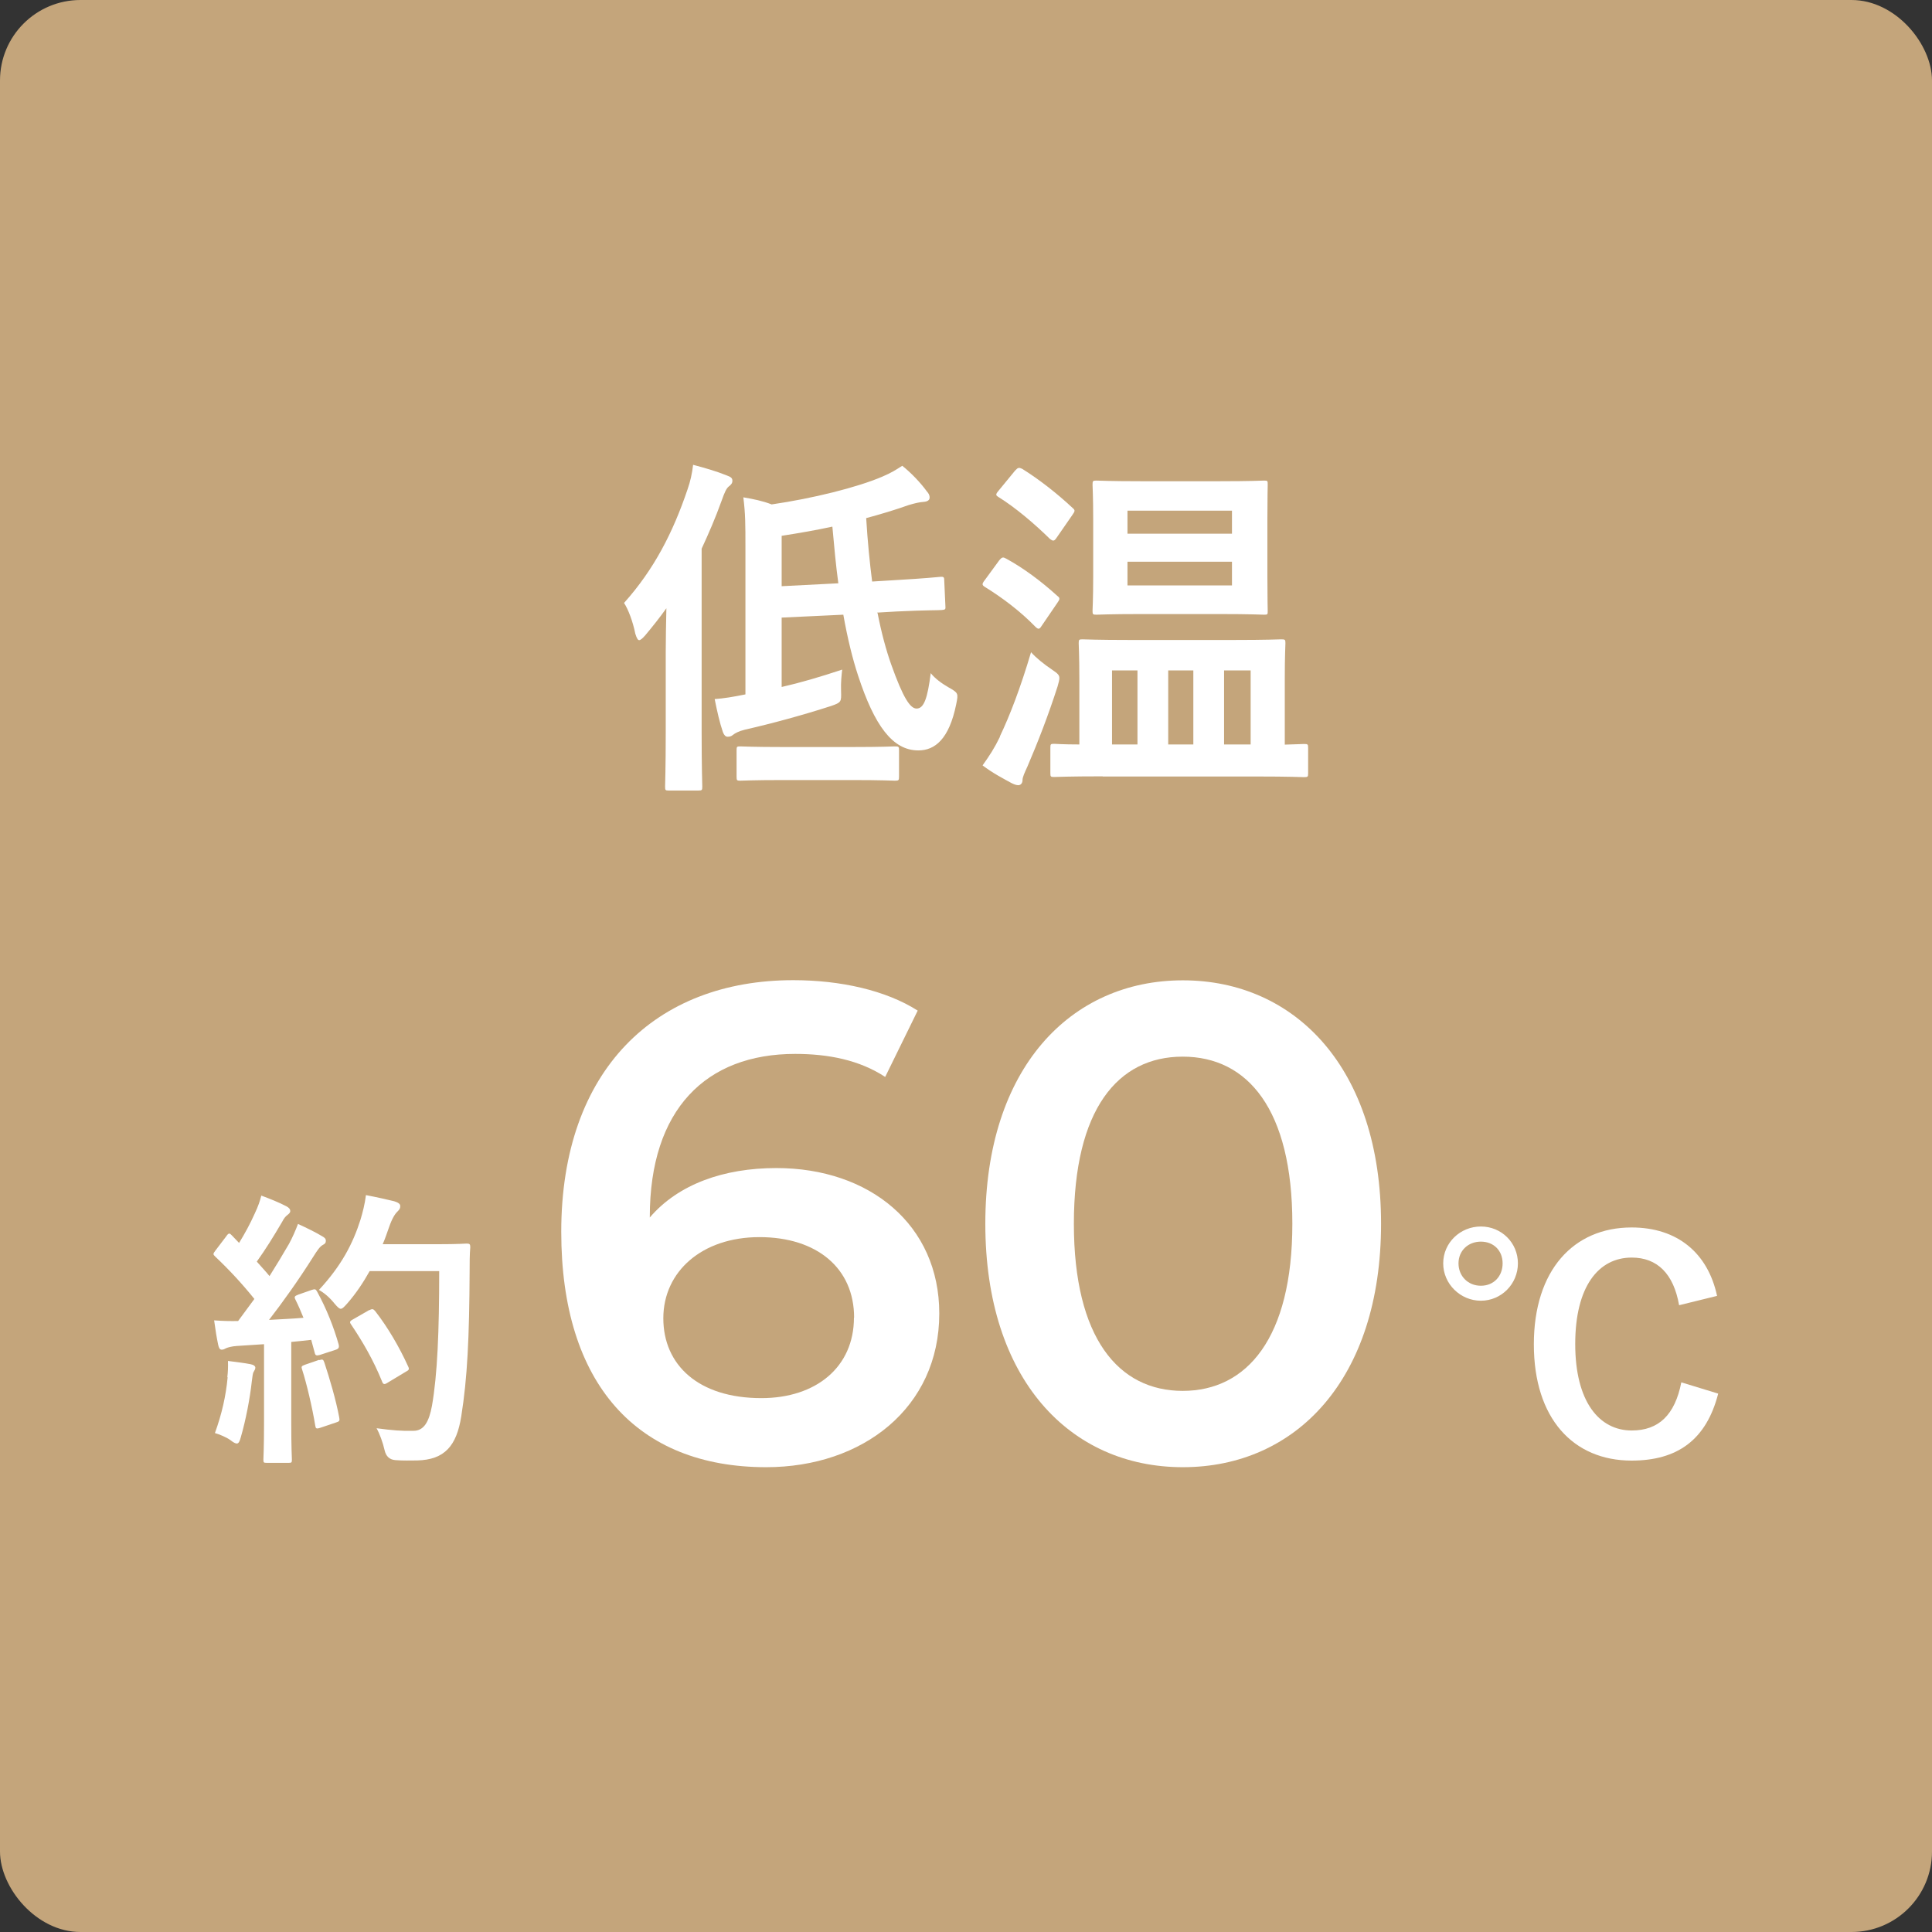
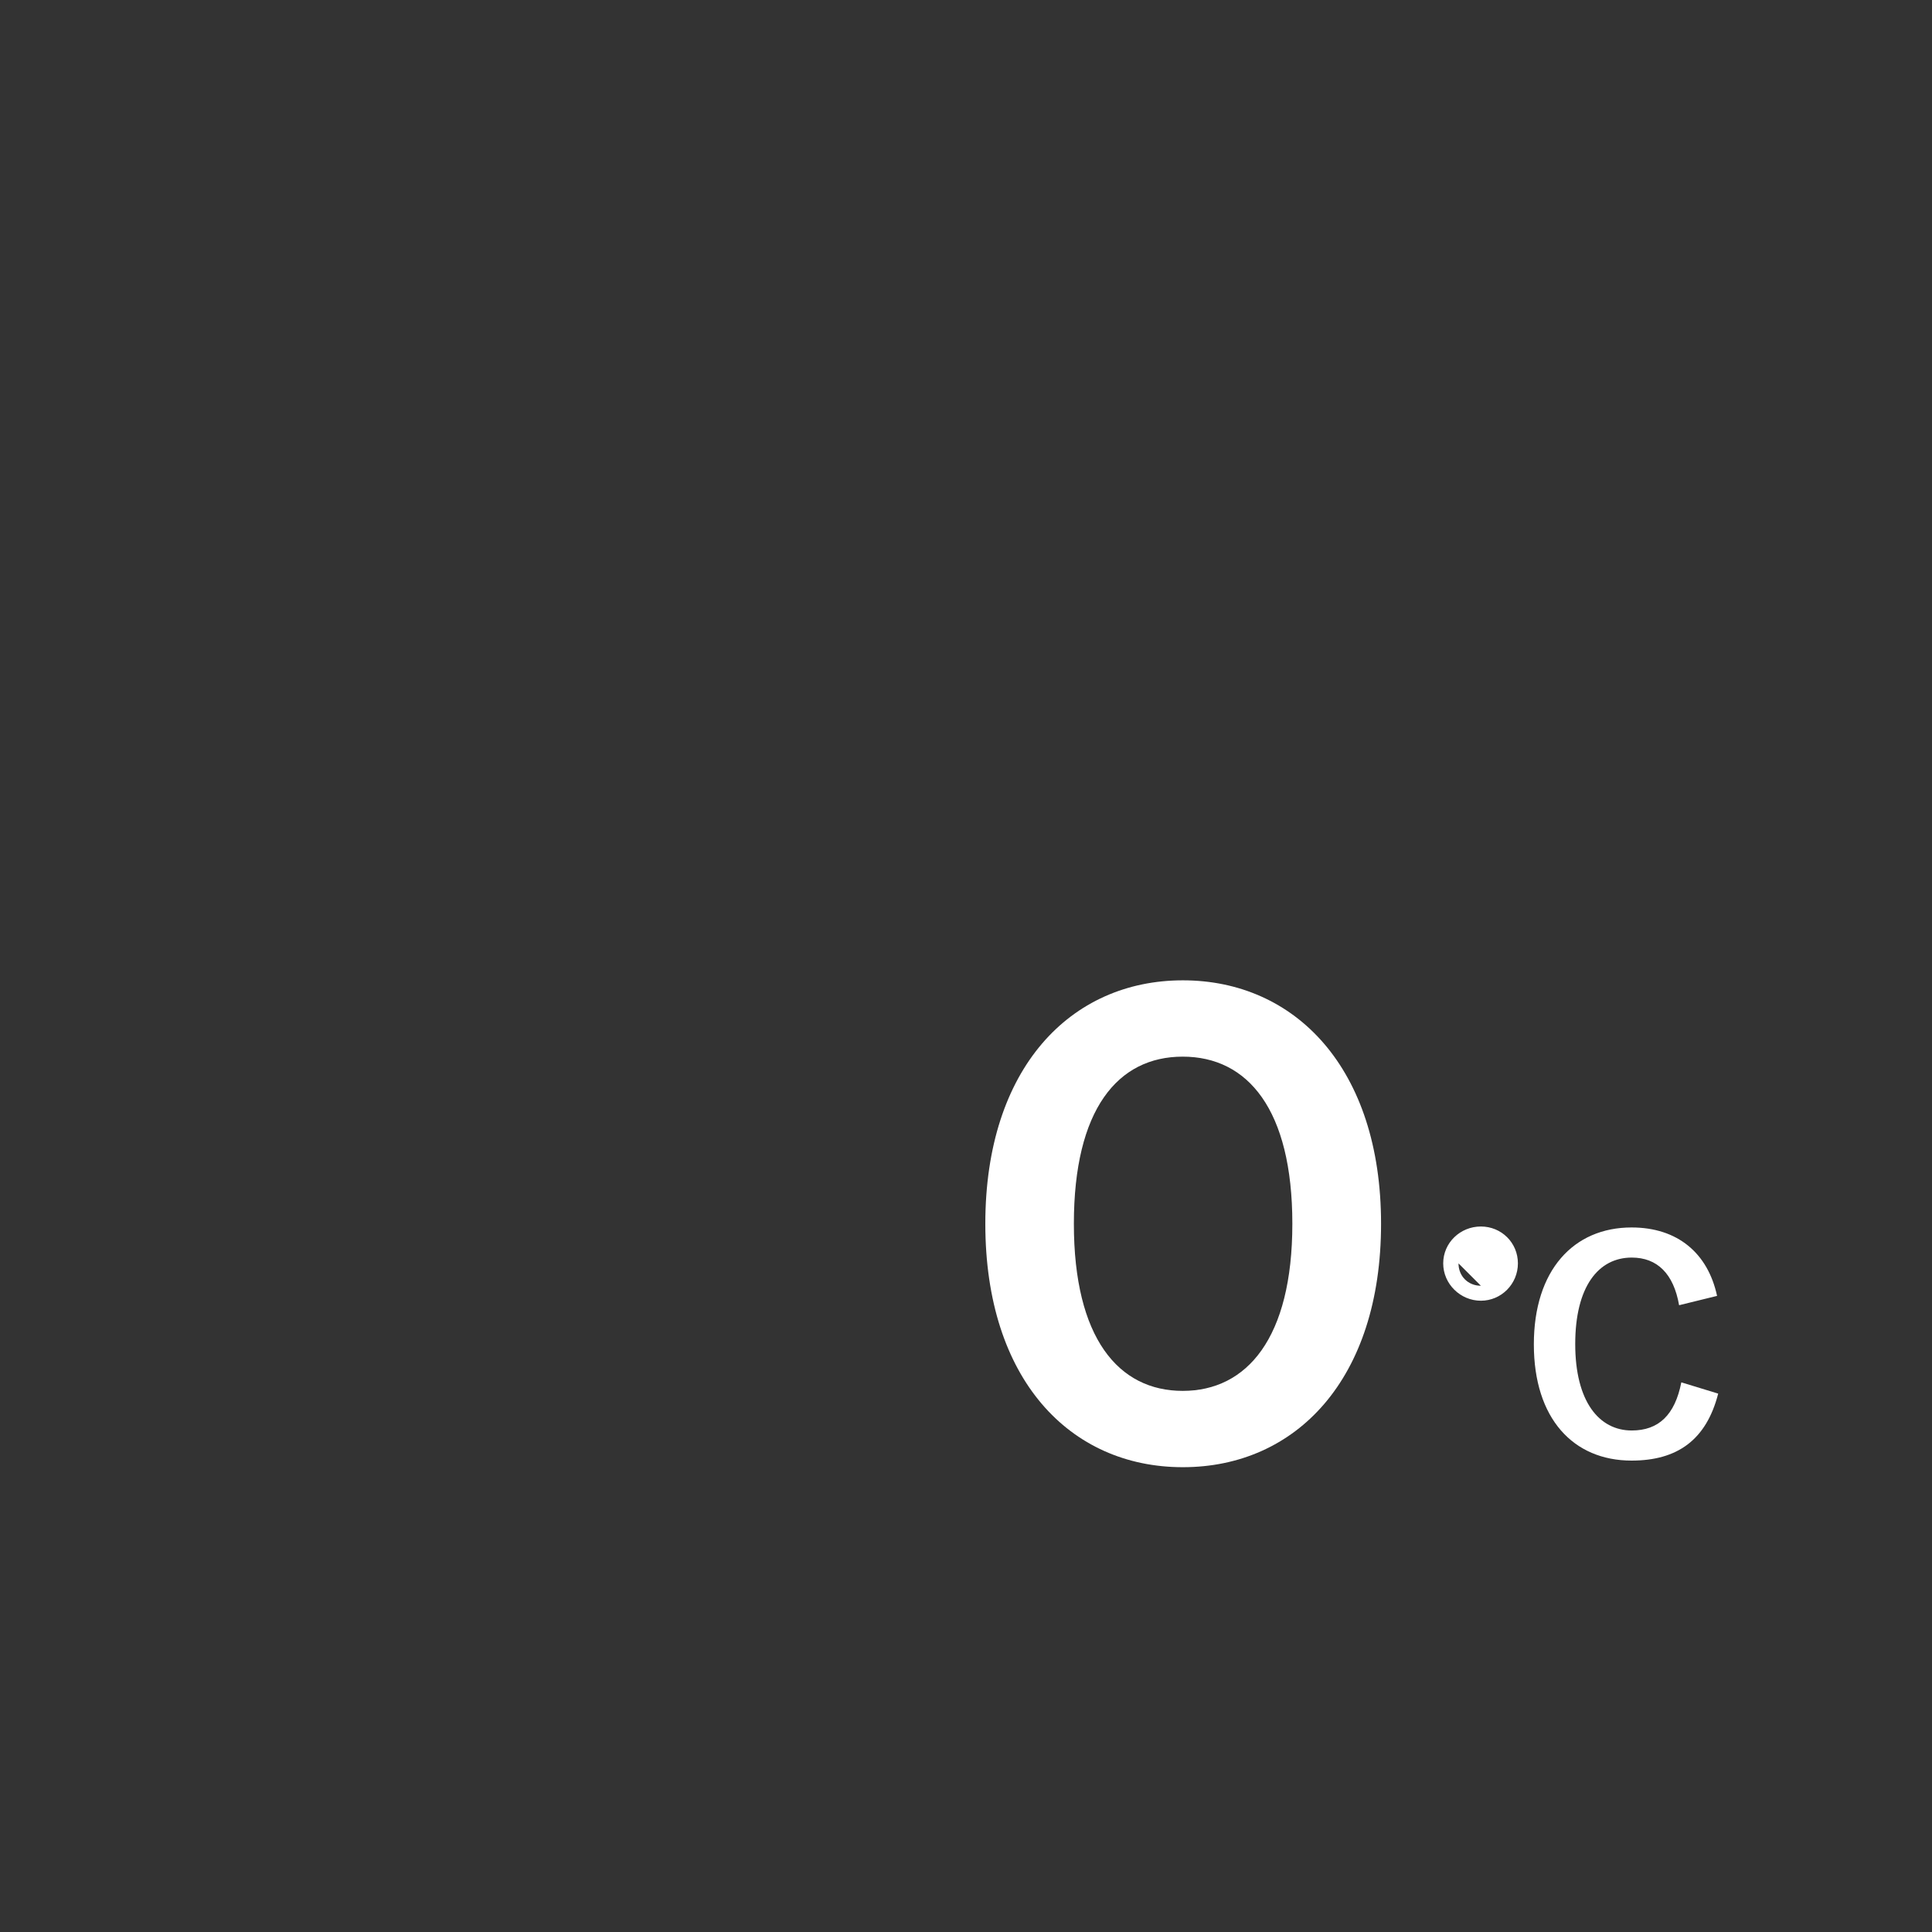
<svg xmlns="http://www.w3.org/2000/svg" id="_レイヤー_2" data-name="レイヤー 2" viewBox="0 0 120 120">
  <rect x="0" y="0" width="120" height="120" fill="#333333" stroke="none" />
  <defs>
    <style>
      .cls-1 {
        fill: #fff;
      }

      .cls-2 {
        fill: #c4a57b;
      }

      .cls-3 {
        isolation: isolate;
      }
    </style>
  </defs>
  <g id="_レイヤー_1-2" data-name="レイヤー 1">
    <g>
-       <rect id="_長方形_469" data-name="長方形 469" class="cls-2" width="120" height="120" rx="5" ry="5" />
      <g class="cls-3">
-         <path class="cls-1" d="m41.35,40.51c0-.79.02-1.76.04-2.73-.42.59-.86,1.14-1.32,1.69-.18.2-.29.29-.37.29s-.15-.11-.24-.4c-.15-.75-.44-1.52-.7-1.91,1.87-2.09,3.04-4.38,3.94-7.04.18-.51.29-1.01.35-1.54.75.2,1.45.4,2.09.66.24.09.35.15.35.33,0,.15-.07.24-.24.37-.13.11-.24.33-.44.9-.37,1.03-.79,2-1.23,2.95v11.44c0,2.16.04,3.23.04,3.34,0,.22-.02.24-.24.24h-1.85c-.2,0-.22-.02-.22-.24,0-.13.04-1.19.04-3.34v-5.02Zm13.16-2.42c.24,1.23.53,2.29.84,3.17.75,2.11,1.19,2.75,1.58,2.75.46,0,.68-.64.88-2.2.26.33.68.64,1.1.88.62.35.62.37.48,1.06-.44,2.16-1.32,2.86-2.35,2.86-1.61,0-2.73-1.56-3.74-4.64-.35-1.06-.66-2.33-.92-3.79l-3.83.18v4.31c1.14-.26,2.38-.62,3.76-1.08-.04.35-.09.79-.07,1.34.02.66.02.7-.62.92-1.76.57-3.72,1.1-5.35,1.47-.37.09-.62.22-.75.33-.11.09-.2.11-.33.11s-.22-.11-.29-.29c-.2-.59-.35-1.25-.51-2.05.57-.04,1.12-.13,1.91-.29v-9.07c0-1.52,0-2.13-.13-3.17.64.11,1.19.22,1.76.44,2.55-.37,5.32-1.06,6.86-1.72.57-.24.88-.44,1.25-.68.53.42,1.12,1.03,1.52,1.58.11.13.18.22.18.4,0,.15-.13.24-.35.26-.31.02-.57.09-.95.2-.88.31-1.74.57-2.64.81.09,1.47.22,2.77.37,3.94l1.47-.09c1.89-.11,2.51-.18,2.75-.2.24-.02.26.02.26.26l.07,1.54c.02.22,0,.24-.24.26-.22.02-.9,0-2.79.09l-1.21.07Zm-5.83,10.36c-1.91,0-2.57.04-2.71.04-.2,0-.22-.02-.22-.26v-1.63c0-.22.02-.24.22-.24.13,0,.79.04,2.71.04h4.22c1.91,0,2.55-.04,2.68-.04.24,0,.26.02.26.24v1.63c0,.24-.02.26-.26.26-.13,0-.77-.04-2.68-.04h-4.22Zm-.13-12.04l3.52-.18c-.15-1.1-.26-2.29-.37-3.52-1.01.22-2.05.4-3.15.57v3.12Z" />
-         <path class="cls-1" d="m62.06,34.81c.18-.22.24-.22.44-.11,1.08.59,2.18,1.41,3.17,2.31.09.07.13.11.13.18s-.04.13-.13.26l-.99,1.45c-.07.11-.11.15-.18.15-.04,0-.11-.04-.2-.13-.92-.95-2.05-1.8-3.12-2.46-.11-.07-.15-.11-.15-.18,0-.04.04-.13.13-.24l.9-1.23Zm.04,10.94c.62-1.3,1.28-3.01,1.94-5.24.31.35.81.75,1.3,1.08.35.24.46.33.46.53,0,.11-.04.26-.11.51-.57,1.78-1.23,3.48-1.87,4.97-.18.4-.31.66-.31.86,0,.18-.11.31-.26.31-.11,0-.24-.04-.42-.13-.53-.29-1.17-.62-1.8-1.1.44-.62.73-1.06,1.08-1.78Zm.95-16.52c.18-.2.24-.2.44-.11,1.06.66,2.18,1.54,3.12,2.42.09.07.13.13.13.18,0,.07-.04.13-.13.26l-.99,1.43c-.15.22-.22.2-.4.07-.97-.95-2.13-1.94-3.19-2.6-.11-.07-.15-.11-.15-.15,0-.07.04-.13.15-.26l1.01-1.23Zm5.44,18.99c-2.16,0-2.88.04-3.01.04-.22,0-.24-.02-.24-.24v-1.58c0-.22.02-.24.24-.24.09,0,.53.04,1.56.04v-4.11c0-1.39-.04-2.05-.04-2.18,0-.22.02-.24.24-.24.13,0,.86.04,2.97.04h6.4c2.11,0,2.84-.04,2.97-.04.24,0,.26.02.26.24,0,.11-.04.79-.04,2.16v4.14c.77-.02,1.12-.04,1.19-.04.24,0,.26.02.26.24v1.58c0,.22-.02.24-.26.24-.11,0-.86-.04-2.99-.04h-9.51Zm7.24-18.33c1.98,0,2.66-.04,2.79-.04.22,0,.22.02.22.26,0,.13-.02.73-.02,2.11v3.61c0,1.39.02,1.98.02,2.11,0,.22,0,.24-.22.24-.13,0-.81-.04-2.79-.04h-4.84c-1.96,0-2.66.04-2.79.04-.22,0-.24-.02-.24-.24,0-.13.04-.73.04-2.11v-3.61c0-1.39-.04-1.98-.04-2.11,0-.24.02-.26.24-.26.13,0,.84.04,2.79.04h4.84Zm-5.08,16.35v-4.6h-1.58v4.6h1.58Zm-.62-14.52v1.43h6.49v-1.43h-6.49Zm6.49,3.17h-6.49v1.47h6.49v-1.47Zm-2.4,11.35v-4.6h-1.56v4.6h1.56Zm1.91-4.6v4.6h1.65v-4.6h-1.65Z" />
-       </g>
+         </g>
      <g id="_3" data-name=" 3" class="cls-3">
        <g class="cls-3">
-           <path class="cls-1" d="m94.28,78.47c0,1.28-1.03,2.32-2.3,2.32s-2.34-1.04-2.34-2.32,1.06-2.29,2.34-2.29,2.3,1.01,2.3,2.29Zm-3.69,0c0,.79.59,1.39,1.39,1.39s1.35-.59,1.35-1.39-.56-1.35-1.35-1.35-1.39.56-1.39,1.35Zm13.7,2.59c-.34-1.94-1.35-2.95-2.94-2.95-2.07,0-3.51,1.8-3.51,5.37s1.48,5.37,3.51,5.37c1.67,0,2.68-.96,3.08-2.99l2.29.7c-.74,2.88-2.54,4.16-5.38,4.16-3.62,0-6.07-2.61-6.07-7.22s2.47-7.26,6.07-7.26c2.86,0,4.74,1.6,5.31,4.25l-2.36.58Z" />
+           <path class="cls-1" d="m94.28,78.47c0,1.28-1.03,2.32-2.3,2.32s-2.34-1.04-2.34-2.32,1.06-2.29,2.34-2.29,2.3,1.01,2.3,2.29Zm-3.69,0c0,.79.59,1.39,1.39,1.39Zm13.7,2.59c-.34-1.94-1.35-2.95-2.94-2.95-2.07,0-3.51,1.8-3.51,5.37s1.48,5.37,3.51,5.37c1.67,0,2.68-.96,3.08-2.99l2.29.7c-.74,2.88-2.54,4.16-5.38,4.16-3.62,0-6.07-2.61-6.07-7.22s2.47-7.26,6.07-7.26c2.86,0,4.74,1.6,5.31,4.25l-2.36.58Z" />
        </g>
      </g>
      <g class="cls-3">
-         <path class="cls-1" d="m19.36,80.12c.22-.07.25-.05.34.11.58,1.06,1.03,2.2,1.33,3.26.05.2.02.29-.22.36l-.95.31c-.2.05-.27.04-.31-.13l-.22-.81c-.41.05-.83.09-1.24.13v4.95c0,1.66.04,2.27.04,2.36,0,.18-.02.2-.2.2h-1.37c-.18,0-.2-.02-.2-.2,0-.11.04-.7.04-2.36v-4.81l-1.69.11c-.31.02-.56.09-.67.14-.09.05-.16.09-.27.09-.13,0-.18-.13-.22-.31-.09-.43-.16-.85-.25-1.51.54.04,1.03.05,1.49.04l1.01-1.37c-.74-.92-1.55-1.8-2.43-2.63-.07-.07-.11-.11-.11-.16s.05-.13.13-.23l.67-.88c.07-.11.13-.16.18-.16s.09.04.16.11l.45.47c.36-.59.67-1.15.97-1.82.23-.49.32-.77.41-1.12.49.18,1.12.43,1.57.67.16.09.23.18.23.29,0,.09-.07.16-.16.23-.14.11-.22.2-.34.43-.58.99-1.03,1.71-1.58,2.48.27.31.54.59.79.9.41-.65.81-1.31,1.21-2,.22-.4.41-.85.56-1.24.54.25,1.1.52,1.51.77.16.09.22.16.22.27,0,.13-.05.2-.2.27-.18.11-.32.31-.59.74-.92,1.46-1.91,2.84-2.74,3.91.7-.04,1.44-.07,2.14-.13-.16-.4-.32-.77-.5-1.13-.09-.18-.05-.22.18-.31l.83-.29Zm-5.24,5.42c.04-.34.05-.61.04-1.01.54.07,1.03.13,1.39.2.22.04.31.13.31.22s-.05.16-.11.27c-.05.07-.07.29-.11.58-.11,1.04-.38,2.43-.68,3.46-.07.27-.14.4-.25.4-.09,0-.22-.07-.41-.22-.25-.18-.7-.36-.95-.43.43-1.19.68-2.3.79-3.46Zm5.71-1.06c.22-.07.25-.04.32.16.32.97.72,2.32.92,3.4.04.2.02.25-.22.32l-.95.32c-.27.09-.29.04-.32-.14-.18-1.1-.54-2.63-.81-3.46-.07-.2-.05-.23.16-.31l.9-.31Zm3.13-5.53c-.38.68-.83,1.37-1.4,2.02-.2.22-.29.32-.4.32-.09,0-.2-.11-.38-.32-.32-.4-.65-.67-.97-.85,1.4-1.51,2.11-2.88,2.58-4.36.14-.47.27-.97.34-1.53.68.13,1.39.29,1.75.38.23.07.38.16.38.29,0,.14-.02.2-.18.36-.14.13-.32.41-.5.92-.13.36-.25.74-.41,1.1h3.4c1.3,0,1.71-.04,1.82-.04.18,0,.22.04.22.22-.04.5-.04.99-.04,1.49-.02,4.14-.14,6.64-.52,9.02-.29,1.84-1.04,2.7-2.74,2.74-.38,0-.88.02-1.35-.02q-.54-.04-.67-.61c-.11-.49-.31-1.03-.5-1.37.97.13,1.58.18,2.29.16.67,0,.97-.59,1.15-1.55.34-1.94.45-4.63.45-8.37h-4.3Zm-.02,2.43c.2-.11.25-.07.36.05.79,1.01,1.51,2.25,2.05,3.44.09.18.05.23-.16.34l-1.13.68c-.2.13-.27.09-.34-.11-.52-1.28-1.17-2.41-1.89-3.48-.13-.18-.13-.23.11-.36l1.01-.58Z" />
-       </g>
+         </g>
      <g class="cls-3">
-         <path class="cls-1" d="m58.34,81.59c0,5.84-4.75,9.54-10.75,9.54-8.02,0-12.73-5.17-12.73-14.62,0-10.08,5.88-15.63,14.41-15.63,2.94,0,5.75.63,7.73,1.89l-2.02,4.12c-1.6-1.05-3.53-1.43-5.59-1.43-5.54,0-9.03,3.44-9.03,10.12v.04c1.76-2.06,4.58-3.07,7.86-3.07,5.8,0,10.12,3.53,10.12,9.03Zm-5.29.25c0-3.07-2.31-5-5.88-5s-5.97,2.14-5.97,5.04,2.18,4.96,6.09,4.96c3.4,0,5.75-1.93,5.75-5Z" />
        <path class="cls-1" d="m61.2,76.01c0-9.66,5.29-15.12,12.27-15.12s12.31,5.46,12.31,15.12-5.29,15.12-12.31,15.12-12.27-5.46-12.27-15.12Zm19.07,0c0-7.1-2.77-10.38-6.81-10.38s-6.76,3.28-6.76,10.38,2.77,10.38,6.76,10.38,6.81-3.28,6.81-10.38Z" />
      </g>
    </g>
  </g>
</svg>